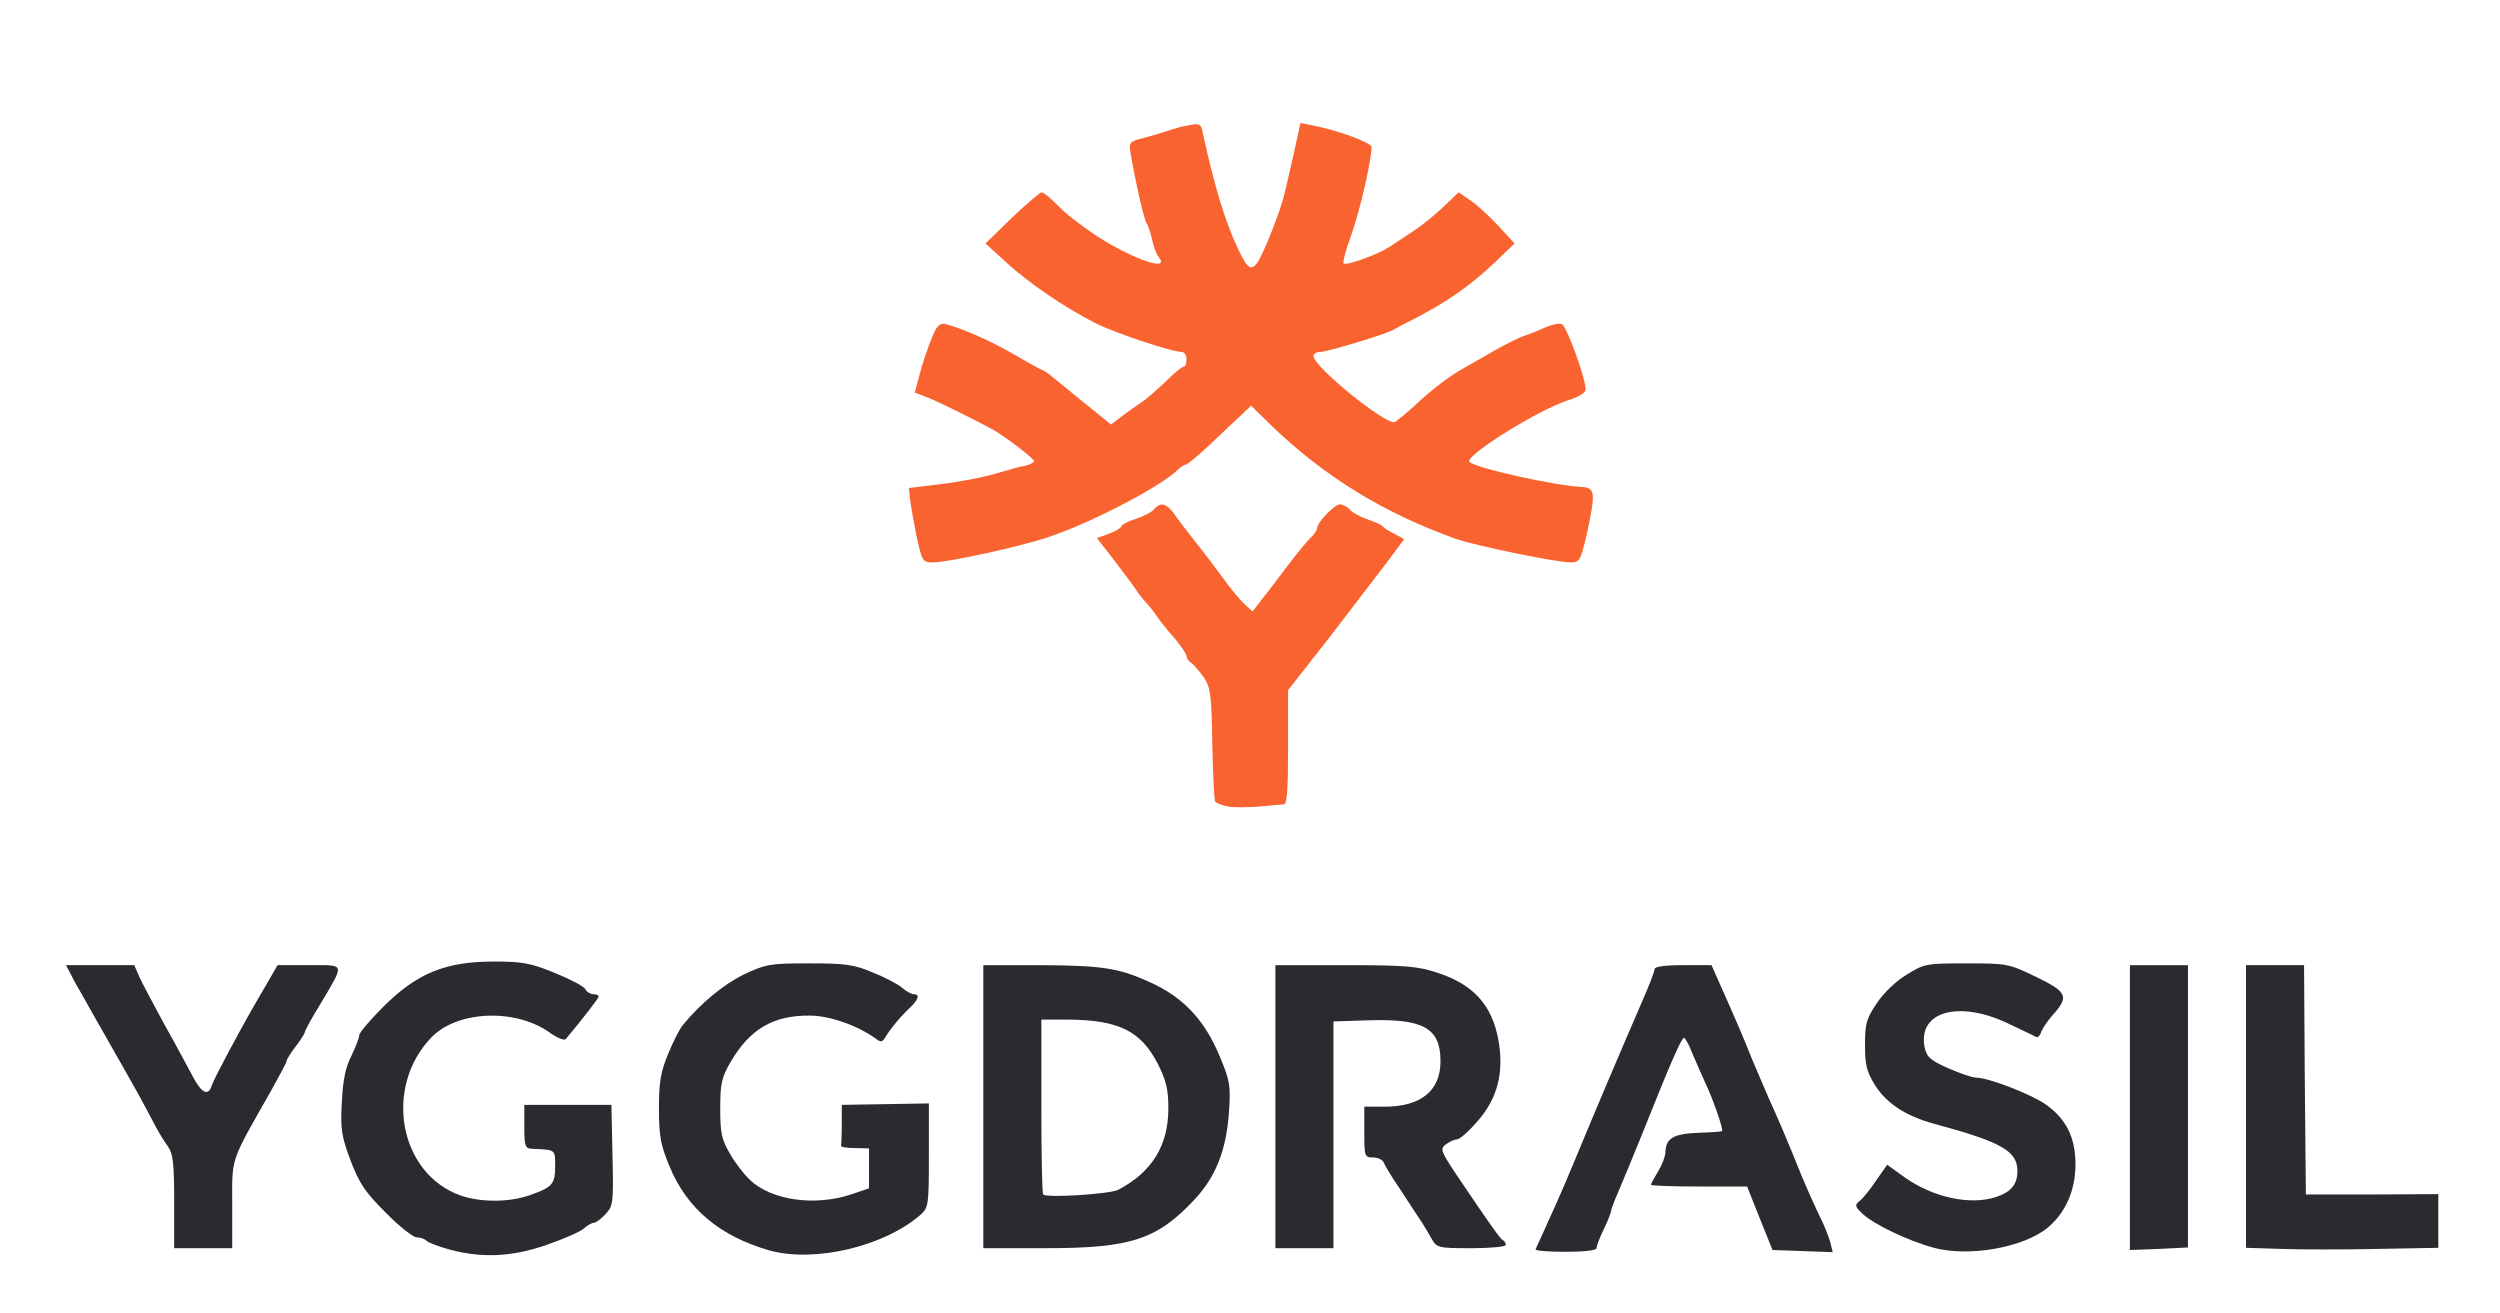
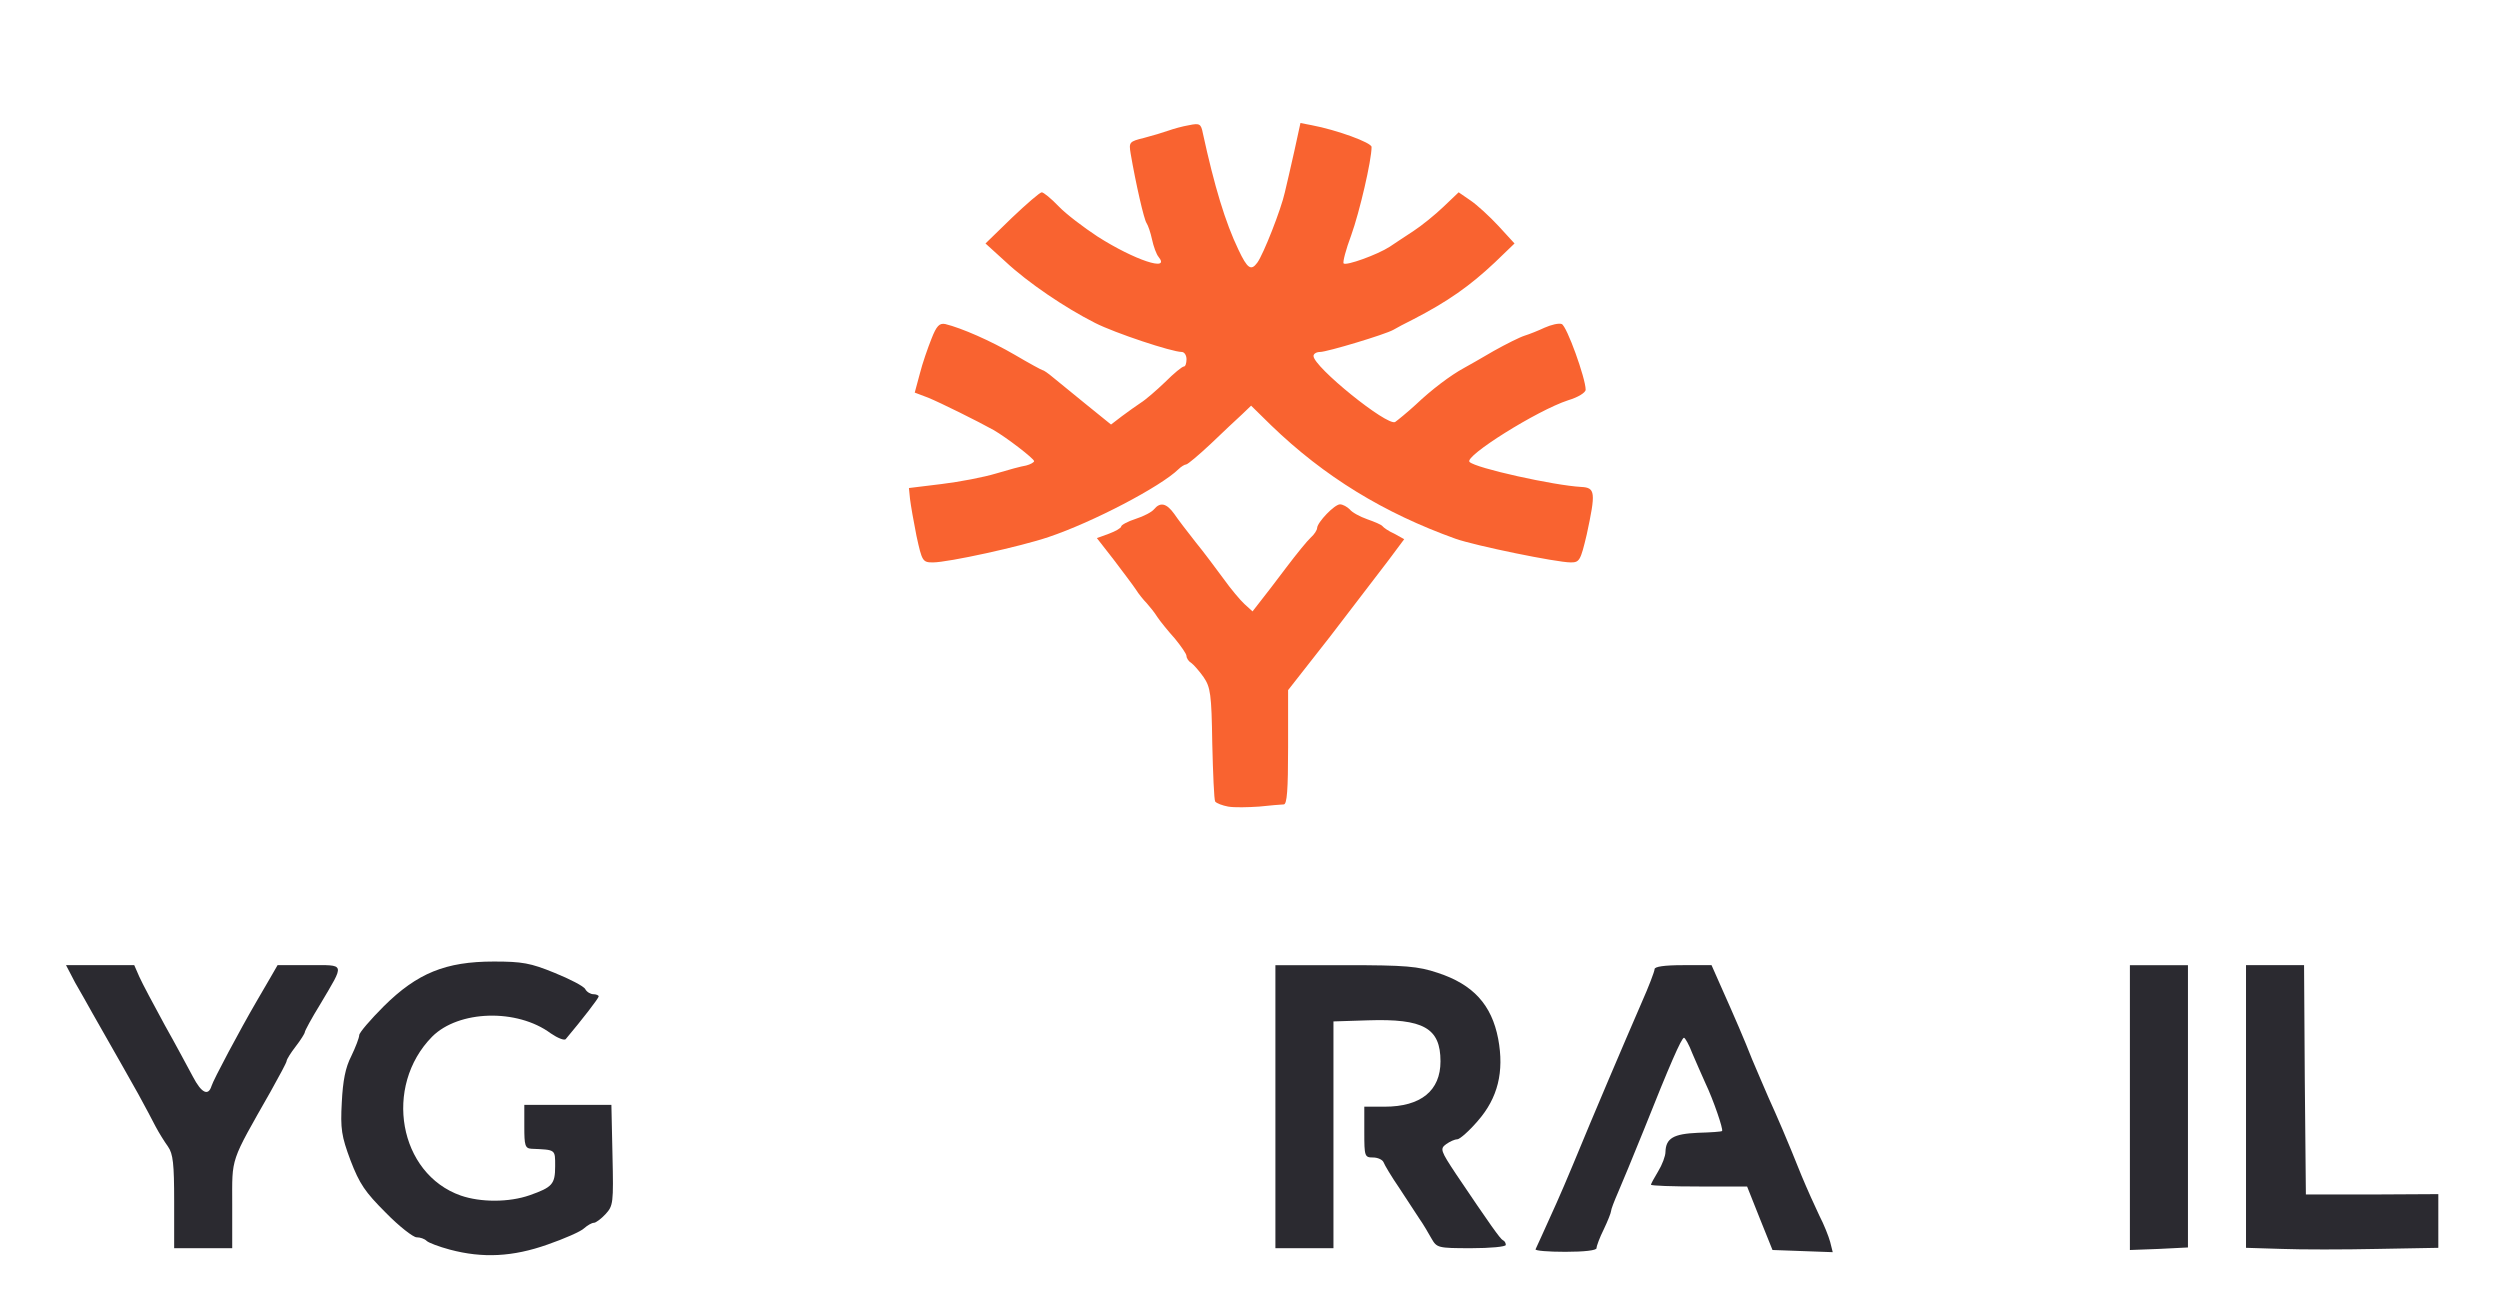
<svg xmlns="http://www.w3.org/2000/svg" class="img-fluid" id="outputsvg" style="transform: none; transform-origin: 50% 50%; cursor: move;" width="689" height="362" viewBox="0 0 6890 3620">
  <g id="l3YqFxRwe2TUp7FdfTN8lUD" fill="rgb(43,42,48)" style="transform: none;">
    <g>
      <path id="pUxrNjIhN" d="M1240 3444 c-30 -8 -59 -19 -64 -24 -6 -6 -18 -10 -28 -10 -9 0 -48 -30 -85 -68 -57 -57 -72 -79 -97 -144 -25 -67 -28 -87 -24 -160 3 -60 10 -96 26 -127 12 -25 22 -51 22 -58 0 -7 31 -43 68 -80 92 -91 170 -123 303 -123 78 0 101 4 167 31 42 17 81 37 85 45 4 8 15 14 22 14 8 0 15 3 15 6 0 5 -44 62 -91 118 -4 4 -22 -3 -41 -16 -93 -69 -254 -64 -327 9 -135 137 -92 378 79 438 55 19 133 19 190 -1 62 -22 70 -30 70 -80 0 -47 2 -45 -65 -48 -18 -1 -20 -9 -20 -61 l0 -60 120 0 120 0 3 139 c3 132 2 139 -19 162 -12 13 -27 24 -32 24 -6 0 -18 7 -27 15 -9 9 -55 29 -101 45 -96 34 -179 38 -269 14z" />
-       <path id="p1Eo4gDXkd" d="M2120 3446 c-136 -39 -227 -115 -275 -232 -24 -58 -29 -83 -29 -159 0 -75 5 -101 26 -152 14 -34 32 -69 40 -78 48 -59 111 -111 167 -139 62 -29 73 -31 181 -31 99 0 123 3 175 25 33 13 69 32 81 42 11 10 26 18 32 18 18 0 14 14 -10 37 -24 22 -54 58 -69 83 -7 12 -12 13 -26 2 -50 -36 -127 -63 -181 -63 -101 -1 -165 37 -218 127 -25 43 -29 59 -29 129 0 69 4 86 27 125 14 25 39 57 55 72 59 56 178 73 278 40 l50 -17 0 -55 0 -55 -40 -1 c-22 0 -39 -3 -37 -7 1 -4 2 -31 2 -59 l0 -53 120 -2 120 -2 0 143 c0 135 -1 144 -22 163 -100 88 -293 134 -418 99z" />
      <path id="pqqo81ZhB" d="M4232 3443 c4 -8 25 -55 58 -128 10 -22 30 -69 45 -105 58 -141 140 -333 189 -446 20 -45 36 -87 36 -93 0 -7 27 -11 78 -11 l79 0 23 52 c42 94 67 152 89 208 13 30 33 78 45 105 24 53 49 110 91 215 15 36 37 85 49 110 13 25 26 58 30 73 l7 28 -83 -3 -83 -3 -35 -87 -35 -88 -132 0 c-73 0 -133 -2 -133 -5 0 -2 9 -19 20 -37 11 -18 20 -42 20 -53 1 -38 22 -50 89 -53 35 -1 66 -3 67 -5 4 -4 -24 -86 -46 -132 -10 -22 -26 -59 -36 -82 -9 -24 -20 -43 -23 -43 -7 1 -39 74 -111 255 -29 72 -61 149 -71 172 -10 23 -19 46 -19 51 0 4 -9 27 -20 50 -11 22 -20 46 -20 52 0 6 -33 10 -86 10 -47 0 -84 -3 -82 -7z" />
-       <path id="p6axgJM7h" d="M5330 3439 c-71 -19 -167 -65 -198 -95 -20 -19 -21 -23 -6 -35 9 -7 29 -32 45 -56 l30 -43 50 36 c79 55 179 76 250 53 42 -14 59 -35 59 -72 0 -55 -45 -80 -230 -130 -77 -21 -129 -55 -161 -104 -25 -40 -29 -57 -29 -114 0 -59 4 -72 33 -115 18 -27 53 -61 82 -78 48 -30 54 -31 165 -31 113 0 116 1 193 38 86 42 90 54 42 107 -12 14 -25 33 -29 43 -3 10 -9 17 -14 15 -4 -2 -38 -19 -77 -37 -136 -65 -249 -34 -231 64 6 28 14 36 65 59 32 14 67 26 78 26 33 0 149 45 190 73 57 40 83 91 83 166 0 71 -27 133 -76 174 -66 55 -217 82 -314 56z" />
      <path id="pV0MZ5l4M" d="M5870 3053 l0 -393 80 0 80 0 0 389 0 389 -80 4 -80 3 0 -392z" />
      <path id="pL2HWn13J" d="M6288 3442 l-98 -3 0 -389 0 -390 80 0 80 0 2 316 3 316 183 0 182 -1 0 74 0 74 -167 3 c-93 2 -212 2 -265 0z" />
      <path id="pHBtUFRG3" d="M480 3312 c0 -105 -3 -132 -17 -152 -10 -14 -25 -38 -34 -55 -8 -16 -30 -57 -48 -90 -30 -53 -47 -84 -127 -224 -11 -20 -32 -57 -47 -83 l-25 -48 94 0 94 0 14 32 c8 18 40 78 70 133 31 55 65 119 78 143 23 44 42 54 51 25 5 -17 78 -154 124 -233 11 -19 29 -50 39 -67 l19 -33 87 0 c101 0 99 -8 31 107 -24 39 -43 74 -43 78 0 3 -11 21 -25 39 -14 18 -25 36 -25 40 0 4 -20 41 -44 84 -113 199 -106 179 -106 312 l0 120 -80 0 -80 0 0 -128z" />
-       <path id="p4LoDizNj" d="M2710 3050 l0 -390 158 0 c176 1 218 8 312 52 85 41 141 102 181 198 29 69 31 81 26 155 -7 104 -36 178 -95 241 -103 110 -175 134 -409 134 l-173 0 0 -390z m372 229 c93 -49 138 -122 138 -224 0 -53 -6 -77 -29 -123 -47 -91 -108 -121 -248 -122 l-73 0 0 238 c0 131 2 241 5 244 10 10 184 -1 207 -13z" />
      <path id="pTfMbZoCF" d="M3515 3050 l0 -390 192 0 c168 0 201 3 255 21 98 32 149 88 167 182 17 91 -1 163 -56 226 -24 28 -50 51 -57 51 -7 0 -20 6 -30 13 -18 13 -16 18 27 83 93 138 122 179 129 182 5 2 8 8 8 13 0 5 -43 9 -95 9 -93 0 -95 -1 -110 -27 -9 -16 -23 -40 -33 -54 -9 -14 -34 -52 -55 -84 -22 -32 -41 -64 -44 -72 -3 -7 -16 -13 -29 -13 -23 0 -24 -3 -24 -70 l0 -70 56 0 c100 0 154 -44 154 -125 0 -92 -47 -118 -200 -113 l-95 3 0 313 0 312 -80 0 -80 0 0 -390z" />
    </g>
  </g>
  <g id="l2DvSgMaUiFElXY7Lq0Lcxe" fill="rgb(249,99,48)" style="transform: none;">
    <g>
      <path id="pHCUkhbH4" d="M3385 2223 c-16 -3 -32 -9 -36 -14 -3 -5 -6 -77 -8 -160 -2 -137 -5 -155 -24 -183 -12 -17 -28 -35 -34 -39 -7 -4 -13 -13 -13 -19 0 -6 -15 -27 -32 -48 -18 -20 -40 -47 -48 -59 -8 -13 -22 -30 -30 -39 -8 -8 -22 -25 -30 -38 -8 -12 -36 -49 -61 -82 l-46 -59 33 -12 c19 -7 34 -16 34 -20 0 -4 18 -14 40 -21 22 -7 45 -19 51 -27 17 -20 34 -16 55 13 10 15 37 50 59 78 23 28 57 74 77 101 20 28 46 59 58 70 l22 20 21 -27 c12 -15 45 -58 72 -94 28 -37 58 -74 68 -83 9 -8 17 -20 17 -26 1 -16 48 -65 63 -65 8 0 20 7 27 14 6 8 28 20 48 27 20 7 39 15 42 19 3 4 17 14 33 21 l27 15 -44 59 c-25 33 -97 127 -160 209 l-116 148 0 157 c0 119 -3 158 -12 158 -7 0 -38 3 -68 6 -30 2 -68 3 -85 0z" />
      <path id="pqePAAUqP" d="M2526 1478 c-8 -40 -16 -86 -18 -103 l-3 -30 90 -11 c50 -6 117 -19 150 -29 33 -10 70 -20 83 -22 12 -3 22 -9 22 -12 0 -7 -77 -66 -112 -86 -43 -24 -146 -75 -180 -89 l-37 -14 14 -52 c7 -28 22 -71 32 -96 14 -36 22 -44 38 -41 45 11 125 46 192 85 39 23 74 42 76 42 3 0 16 9 29 20 12 10 54 44 92 75 l68 55 30 -23 c16 -12 40 -29 52 -37 13 -8 43 -34 67 -57 24 -24 47 -43 52 -43 4 0 7 -9 7 -20 0 -11 -6 -20 -13 -20 -27 0 -184 -52 -239 -80 -83 -42 -185 -111 -247 -169 l-55 -50 73 -71 c40 -38 77 -70 82 -70 5 0 26 17 47 39 20 21 69 58 107 83 102 65 202 98 168 56 -6 -7 -14 -29 -18 -48 -4 -19 -11 -39 -15 -45 -7 -9 -30 -110 -44 -192 -5 -31 -4 -33 37 -43 23 -6 53 -15 67 -20 14 -5 39 -12 57 -15 29 -6 33 -4 38 22 32 147 62 246 98 321 25 53 35 59 52 36 17 -23 66 -148 76 -194 5 -19 16 -70 26 -113 l17 -78 31 6 c69 13 165 48 165 60 0 37 -33 179 -56 243 -15 40 -24 75 -21 78 7 7 93 -24 127 -46 14 -9 43 -29 65 -43 23 -15 60 -45 83 -67 l42 -40 32 22 c18 12 53 44 78 71 l44 48 -54 52 c-69 65 -130 108 -225 157 -22 11 -47 24 -55 29 -23 13 -183 61 -202 61 -10 0 -18 5 -18 11 0 30 203 194 225 182 7 -5 33 -26 57 -48 43 -41 96 -81 133 -101 11 -6 48 -27 82 -47 34 -19 72 -38 85 -42 13 -4 38 -14 55 -22 18 -8 39 -13 47 -10 14 5 66 150 66 181 0 8 -21 21 -48 29 -86 28 -288 155 -272 170 16 17 233 65 308 69 39 2 40 15 15 131 -17 72 -20 77 -44 77 -39 0 -263 -46 -317 -65 -198 -71 -362 -171 -509 -313 l-55 -54 -25 24 c-14 13 -53 49 -86 81 -33 31 -64 57 -68 57 -4 0 -14 6 -21 13 -49 48 -236 146 -358 187 -76 26 -277 70 -319 70 -28 0 -30 -3 -45 -72z" />
    </g>
  </g>
</svg>